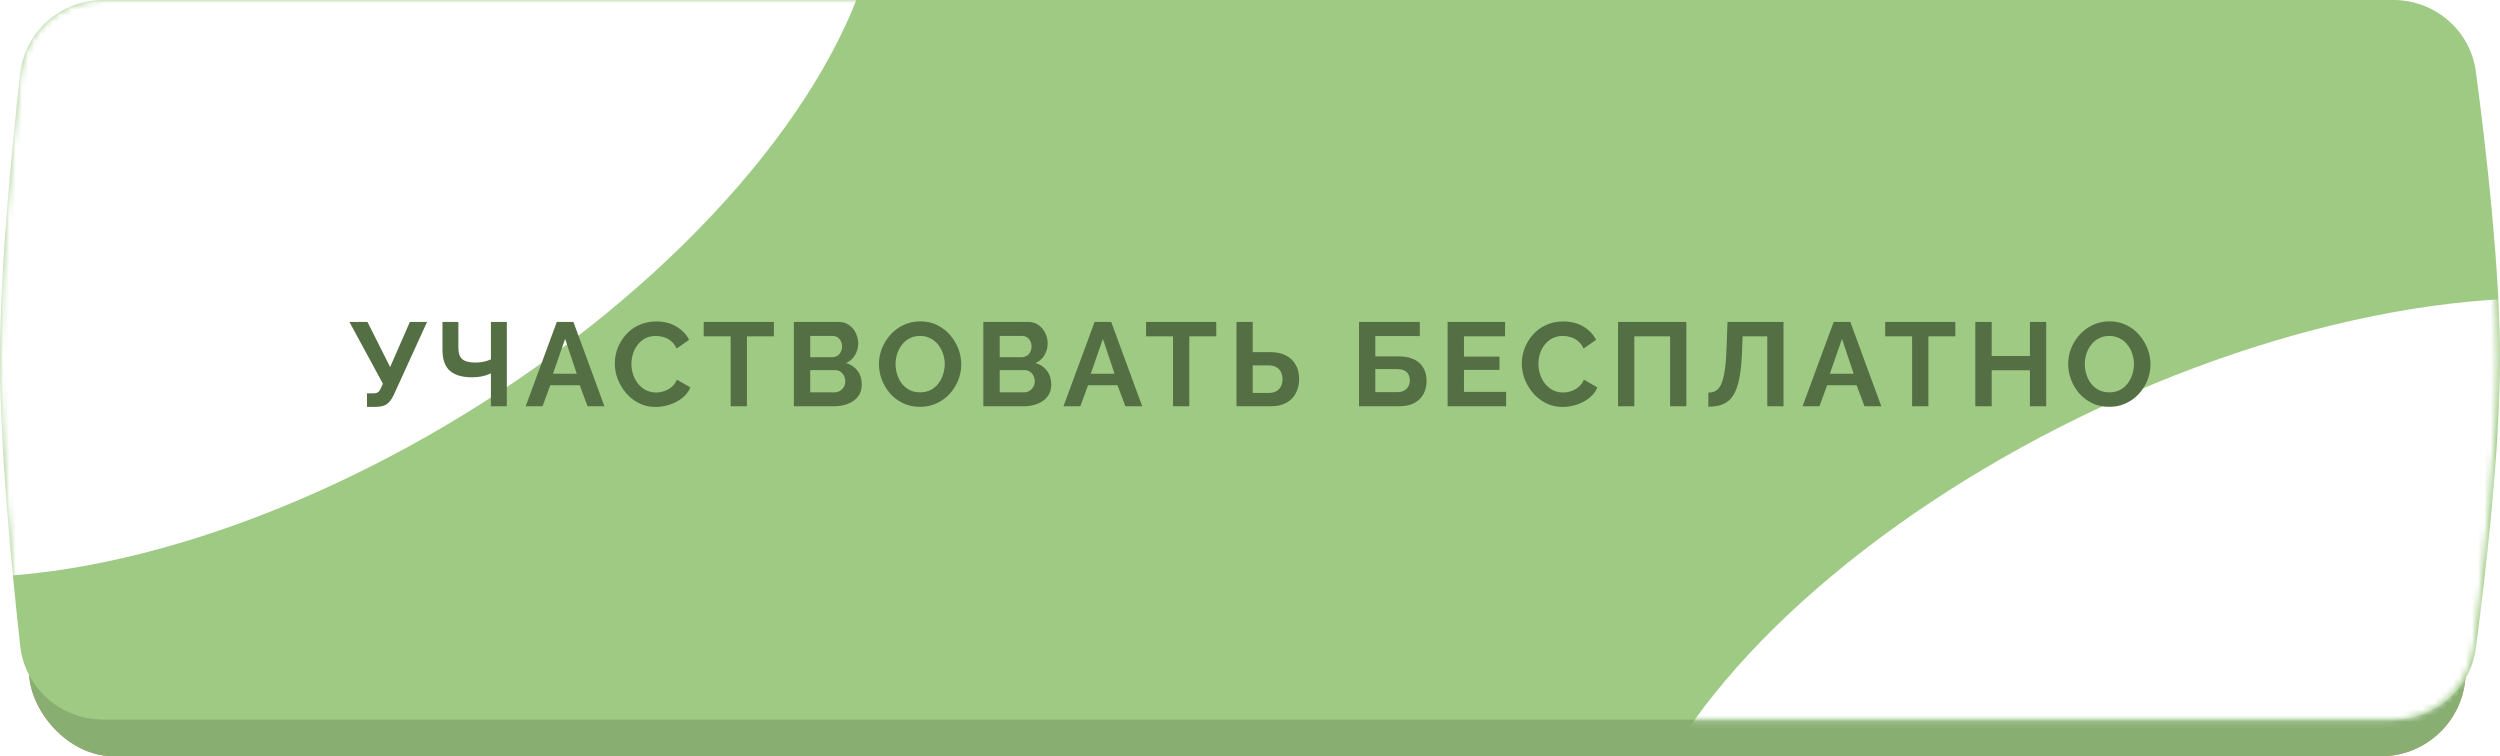
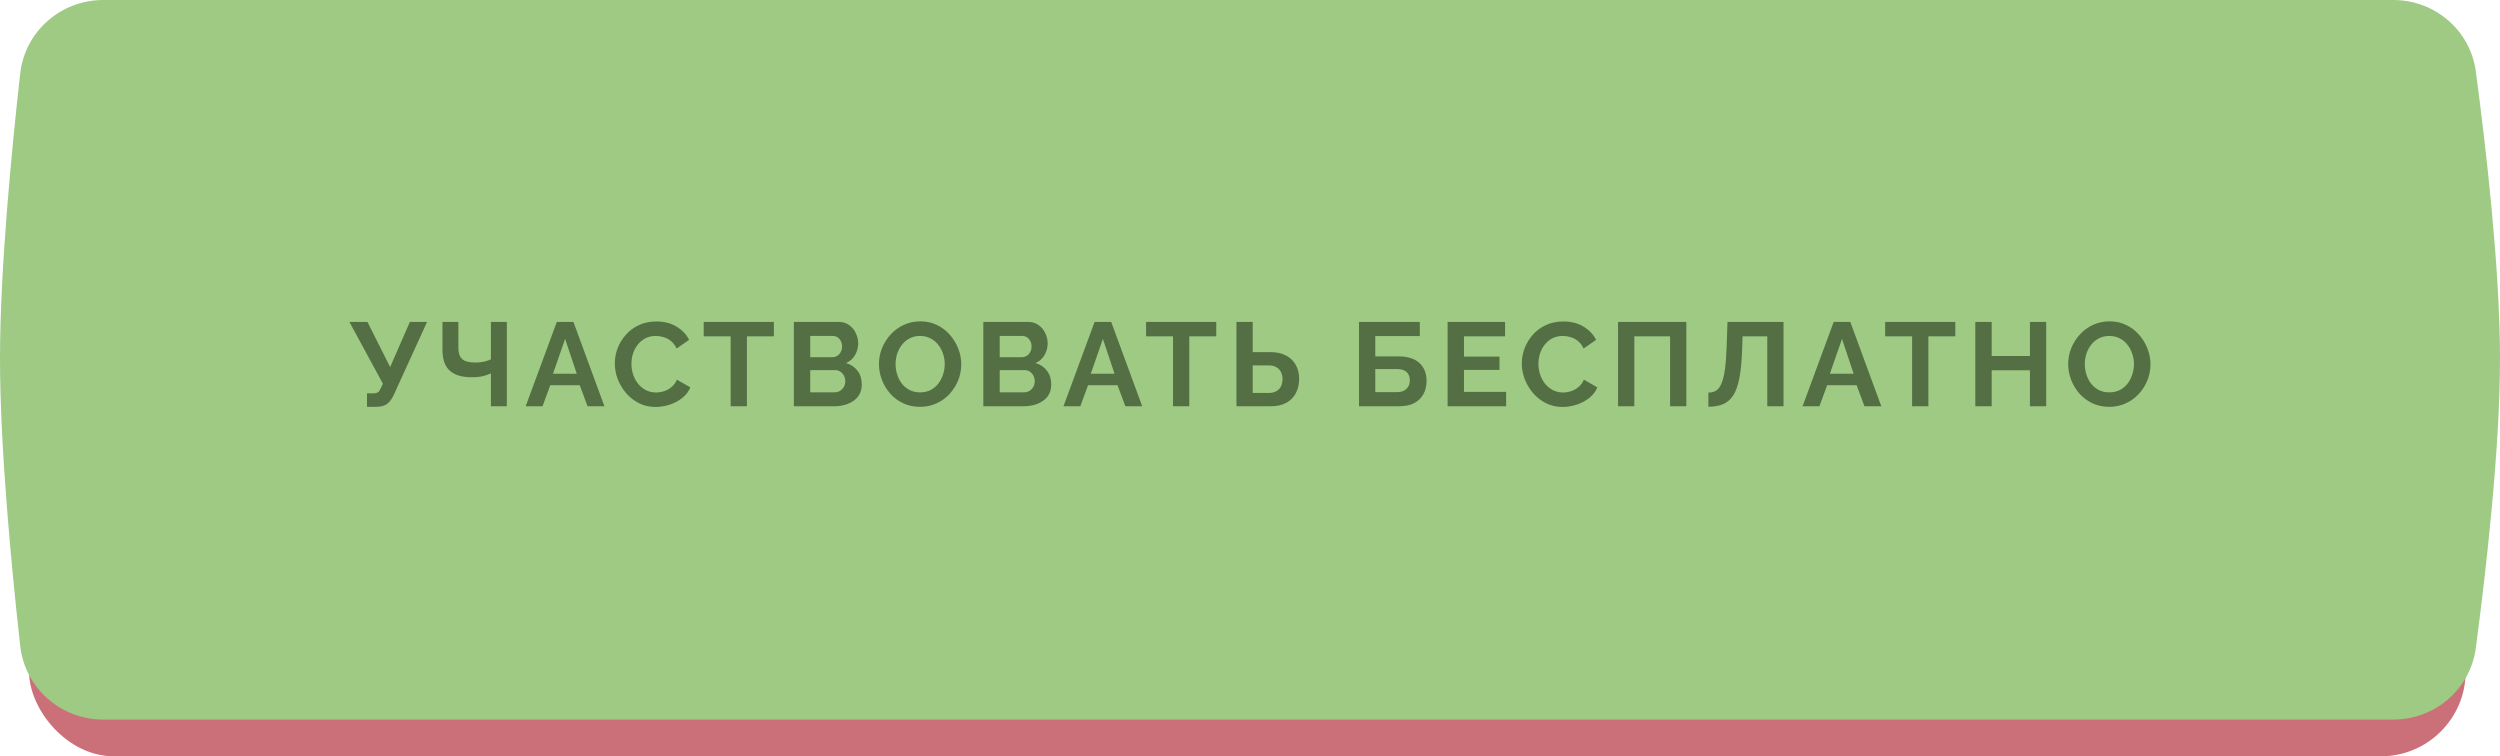
<svg xmlns="http://www.w3.org/2000/svg" width="400" height="121" viewBox="0 0 400 121" fill="none">
  <rect x="4.652" y="5.055" width="389.852" height="115.946" rx="13.555" fill="url(#paint0_linear_195_868)" />
-   <rect x="4.652" y="5.055" width="389.852" height="115.946" rx="13.555" fill="#9ECA84" />
  <rect x="4.652" y="5.055" width="389.852" height="115.946" rx="13.555" fill="black" fill-opacity="0.14" />
  <path d="M3.232 11.776C3.989 5.024 9.727 0 16.522 0H382.915C389.587 0 395.259 4.845 396.139 11.46C397.753 23.575 399.981 42.873 400 57.162C400.019 71.715 397.761 91.392 396.134 103.67C395.257 110.287 389.584 115.135 382.909 115.135H16.527C9.73 115.135 3.992 110.111 3.237 103.356C1.863 91.053 -0.016 71.577 0 57.162C0.016 43.011 1.87 23.915 3.232 11.776Z" fill="#9ECA84" />
  <mask id="mask0_195_868" style="mask-type:alpha" maskUnits="userSpaceOnUse" x="0" y="0" width="400" height="116">
-     <path d="M3.22 11.758C3.983 5.014 9.716 0 16.504 0H382.543C389.226 0 394.903 4.861 395.773 11.487C397.364 23.605 399.558 42.884 399.577 57.162C399.596 71.704 397.373 91.363 395.768 103.642C394.901 110.272 389.223 115.135 382.537 115.135H16.543C9.739 115.135 3.997 110.102 3.248 103.339C1.872 90.926 -0.018 71.219 0 56.757C0.017 42.64 1.859 23.78 3.22 11.758Z" fill="#EA6DB3" />
-   </mask>
+     </mask>
  <g mask="url(#mask0_195_868)">
    <g filter="url(#filter0_f_195_868)">
      <ellipse cx="105.595" cy="54.176" rx="105.595" ry="54.176" transform="matrix(0.876 -0.481 0.352 0.936 -65 20.678)" fill="white" />
    </g>
    <g filter="url(#filter1_f_195_868)">
-       <ellipse cx="104.818" cy="52.274" rx="104.818" ry="52.274" transform="matrix(0.918 -0.396 0.283 0.959 245.445 104.166)" fill="white" />
-     </g>
+       </g>
  </g>
  <path d="M58.717 65.095V62.929H59.781C60.11 62.929 60.357 62.859 60.522 62.72C60.687 62.581 60.832 62.359 60.959 62.055L61.263 61.39L55.905 51.51H58.793L62.422 58.73L65.576 51.51H68.331L62.954 63.29C62.625 63.961 62.251 64.43 61.833 64.696C61.415 64.962 60.858 65.095 60.161 65.095H58.717ZM78.547 65V59.737C78.407 59.8 78.205 59.883 77.939 59.984C77.673 60.085 77.337 60.174 76.932 60.25C76.526 60.326 76.051 60.364 75.507 60.364C73.936 60.364 72.758 60.016 71.973 59.319C71.187 58.622 70.795 57.508 70.795 55.975V51.51H73.341V55.69C73.341 56.488 73.543 57.077 73.949 57.457C74.367 57.824 75.076 58.008 76.077 58.008C76.52 58.008 76.963 57.964 77.407 57.875C77.85 57.774 78.23 57.647 78.547 57.495V51.51H81.093V65H78.547ZM89.088 51.51H91.748L96.707 65H94.009L92.755 61.637H88.043L86.808 65H84.11L89.088 51.51ZM92.28 59.794L90.418 54.227L88.48 59.794H92.28ZM98.37 58.16C98.37 57.337 98.515 56.532 98.807 55.747C99.111 54.949 99.548 54.227 100.118 53.581C100.688 52.922 101.384 52.403 102.208 52.023C103.031 51.63 103.968 51.434 105.02 51.434C106.261 51.434 107.331 51.706 108.231 52.251C109.143 52.796 109.82 53.505 110.264 54.379L108.25 55.766C108.022 55.259 107.724 54.86 107.357 54.569C106.989 54.265 106.597 54.056 106.179 53.942C105.761 53.815 105.349 53.752 104.944 53.752C104.285 53.752 103.709 53.885 103.215 54.151C102.733 54.417 102.328 54.765 101.999 55.196C101.669 55.627 101.422 56.108 101.258 56.64C101.106 57.172 101.03 57.704 101.03 58.236C101.03 58.831 101.125 59.408 101.315 59.965C101.505 60.51 101.771 60.997 102.113 61.428C102.467 61.846 102.885 62.182 103.367 62.435C103.861 62.676 104.399 62.796 104.982 62.796C105.4 62.796 105.824 62.726 106.255 62.587C106.685 62.448 107.084 62.226 107.452 61.922C107.819 61.618 108.104 61.225 108.307 60.744L110.454 61.979C110.188 62.65 109.751 63.22 109.143 63.689C108.547 64.158 107.876 64.512 107.129 64.753C106.381 64.994 105.64 65.114 104.906 65.114C103.943 65.114 103.063 64.918 102.265 64.525C101.467 64.12 100.776 63.588 100.194 62.929C99.624 62.258 99.174 61.51 98.845 60.687C98.528 59.851 98.37 59.009 98.37 58.16ZM123.821 53.809H119.508V65H116.905V53.809H112.592V51.51H123.821V53.809ZM137.884 61.523C137.884 62.283 137.687 62.923 137.295 63.442C136.902 63.949 136.37 64.335 135.699 64.601C135.04 64.867 134.318 65 133.533 65H127.016V51.51H134.236C134.869 51.51 135.414 51.681 135.87 52.023C136.338 52.352 136.693 52.783 136.934 53.315C137.187 53.834 137.314 54.379 137.314 54.949C137.314 55.595 137.149 56.209 136.82 56.792C136.49 57.375 136.009 57.805 135.376 58.084C136.148 58.312 136.756 58.724 137.2 59.319C137.656 59.914 137.884 60.649 137.884 61.523ZM135.243 61.029C135.243 60.687 135.173 60.383 135.034 60.117C134.894 59.838 134.704 59.623 134.464 59.471C134.236 59.306 133.97 59.224 133.666 59.224H129.638V62.777H133.533C133.849 62.777 134.134 62.701 134.388 62.549C134.654 62.384 134.863 62.169 135.015 61.903C135.167 61.637 135.243 61.346 135.243 61.029ZM129.638 53.752V57.153H133.134C133.425 57.153 133.691 57.083 133.932 56.944C134.172 56.805 134.362 56.608 134.502 56.355C134.654 56.102 134.73 55.798 134.73 55.443C134.73 55.101 134.66 54.803 134.521 54.55C134.394 54.297 134.217 54.1 133.989 53.961C133.773 53.822 133.526 53.752 133.248 53.752H129.638ZM147.207 65.095C146.219 65.095 145.319 64.905 144.509 64.525C143.711 64.145 143.02 63.632 142.438 62.986C141.868 62.327 141.424 61.593 141.108 60.782C140.791 59.959 140.633 59.116 140.633 58.255C140.633 57.356 140.797 56.501 141.127 55.69C141.469 54.867 141.931 54.138 142.514 53.505C143.109 52.859 143.806 52.352 144.604 51.985C145.414 51.605 146.301 51.415 147.264 51.415C148.239 51.415 149.126 51.611 149.924 52.004C150.734 52.397 151.425 52.922 151.995 53.581C152.565 54.24 153.008 54.974 153.325 55.785C153.641 56.596 153.8 57.432 153.8 58.293C153.8 59.18 153.635 60.035 153.306 60.858C152.976 61.669 152.514 62.397 151.919 63.043C151.336 63.676 150.639 64.177 149.829 64.544C149.031 64.911 148.157 65.095 147.207 65.095ZM143.293 58.255C143.293 58.838 143.381 59.401 143.559 59.946C143.736 60.491 143.989 60.978 144.319 61.409C144.661 61.827 145.072 62.163 145.554 62.416C146.048 62.657 146.605 62.777 147.226 62.777C147.859 62.777 148.423 62.65 148.917 62.397C149.411 62.131 149.822 61.783 150.152 61.352C150.481 60.909 150.728 60.421 150.893 59.889C151.07 59.344 151.159 58.8 151.159 58.255C151.159 57.672 151.064 57.115 150.874 56.583C150.696 56.038 150.437 55.557 150.095 55.139C149.765 54.708 149.354 54.373 148.86 54.132C148.378 53.879 147.834 53.752 147.226 53.752C146.58 53.752 146.01 53.885 145.516 54.151C145.034 54.404 144.629 54.746 144.3 55.177C143.97 55.608 143.717 56.089 143.54 56.621C143.375 57.153 143.293 57.698 143.293 58.255ZM168.199 61.523C168.199 62.283 168.003 62.923 167.61 63.442C167.217 63.949 166.685 64.335 166.014 64.601C165.355 64.867 164.633 65 163.848 65H157.331V51.51H164.551C165.184 51.51 165.729 51.681 166.185 52.023C166.654 52.352 167.008 52.783 167.249 53.315C167.502 53.834 167.629 54.379 167.629 54.949C167.629 55.595 167.464 56.209 167.135 56.792C166.806 57.375 166.324 57.805 165.691 58.084C166.464 58.312 167.072 58.724 167.515 59.319C167.971 59.914 168.199 60.649 168.199 61.523ZM165.558 61.029C165.558 60.687 165.488 60.383 165.349 60.117C165.21 59.838 165.02 59.623 164.779 59.471C164.551 59.306 164.285 59.224 163.981 59.224H159.953V62.777H163.848C164.165 62.777 164.45 62.701 164.703 62.549C164.969 62.384 165.178 62.169 165.33 61.903C165.482 61.637 165.558 61.346 165.558 61.029ZM159.953 53.752V57.153H163.449C163.74 57.153 164.006 57.083 164.247 56.944C164.488 56.805 164.678 56.608 164.817 56.355C164.969 56.102 165.045 55.798 165.045 55.443C165.045 55.101 164.975 54.803 164.836 54.55C164.709 54.297 164.532 54.1 164.304 53.961C164.089 53.822 163.842 53.752 163.563 53.752H159.953ZM175.135 51.51H177.795L182.754 65H180.056L178.802 61.637H174.09L172.855 65H170.157L175.135 51.51ZM178.327 59.794L176.465 54.227L174.527 59.794H178.327ZM194.6 53.809H190.287V65H187.684V53.809H183.371V51.51H194.6V53.809ZM197.832 65V51.51H200.435V56.336H203.209C204.21 56.336 205.052 56.513 205.736 56.868C206.433 57.223 206.959 57.723 207.313 58.369C207.681 59.002 207.864 59.756 207.864 60.63C207.864 61.491 207.687 62.251 207.332 62.91C206.99 63.569 206.484 64.082 205.812 64.449C205.141 64.816 204.324 65 203.361 65H197.832ZM200.435 62.872H203C203.507 62.872 203.925 62.771 204.254 62.568C204.584 62.365 204.824 62.099 204.976 61.77C205.128 61.428 205.204 61.048 205.204 60.63C205.204 60.263 205.128 59.914 204.976 59.585C204.837 59.256 204.603 58.99 204.273 58.787C203.957 58.572 203.526 58.464 202.981 58.464H200.435V62.872ZM217.442 65V51.51H227.17V53.771H220.045V57.02H223.712C225.219 57.02 226.353 57.375 227.113 58.084C227.873 58.793 228.253 59.743 228.253 60.934C228.253 61.732 228.088 62.435 227.759 63.043C227.429 63.651 226.942 64.132 226.296 64.487C225.65 64.829 224.833 65 223.845 65H217.442ZM220.045 62.739H223.484C223.99 62.739 224.396 62.65 224.7 62.473C225.004 62.283 225.225 62.049 225.365 61.77C225.504 61.479 225.574 61.175 225.574 60.858C225.574 60.541 225.51 60.25 225.384 59.984C225.27 59.705 225.061 59.484 224.757 59.319C224.453 59.142 224.016 59.053 223.446 59.053H220.045V62.739ZM240.982 62.701V65H231.615V51.51H240.811V53.809H234.237V57.058H239.918V59.186H234.237V62.701H240.982ZM243.488 58.16C243.488 57.337 243.634 56.532 243.925 55.747C244.229 54.949 244.666 54.227 245.236 53.581C245.806 52.922 246.503 52.403 247.326 52.023C248.149 51.63 249.087 51.434 250.138 51.434C251.379 51.434 252.45 51.706 253.349 52.251C254.261 52.796 254.939 53.505 255.382 54.379L253.368 55.766C253.14 55.259 252.842 54.86 252.475 54.569C252.108 54.265 251.715 54.056 251.297 53.942C250.879 53.815 250.467 53.752 250.062 53.752C249.403 53.752 248.827 53.885 248.333 54.151C247.852 54.417 247.446 54.765 247.117 55.196C246.788 55.627 246.541 56.108 246.376 56.64C246.224 57.172 246.148 57.704 246.148 58.236C246.148 58.831 246.243 59.408 246.433 59.965C246.623 60.51 246.889 60.997 247.231 61.428C247.586 61.846 248.004 62.182 248.485 62.435C248.979 62.676 249.517 62.796 250.1 62.796C250.518 62.796 250.942 62.726 251.373 62.587C251.804 62.448 252.203 62.226 252.57 61.922C252.937 61.618 253.222 61.225 253.425 60.744L255.572 61.979C255.306 62.65 254.869 63.22 254.261 63.689C253.666 64.158 252.994 64.512 252.247 64.753C251.5 64.994 250.759 65.114 250.024 65.114C249.061 65.114 248.181 64.918 247.383 64.525C246.585 64.12 245.895 63.588 245.312 62.929C244.742 62.258 244.292 61.51 243.963 60.687C243.646 59.851 243.488 59.009 243.488 58.16ZM258.889 65V51.51H269.814V65H267.211V53.809H261.492V65H258.889ZM282.763 65V53.809H278.811L278.735 56.089C278.672 57.875 278.526 59.351 278.298 60.516C278.07 61.681 277.741 62.6 277.31 63.271C276.88 63.93 276.335 64.398 275.676 64.677C275.03 64.943 274.251 65.076 273.339 65.076V62.815C273.808 62.815 274.213 62.714 274.555 62.511C274.897 62.308 275.182 61.941 275.41 61.409C275.651 60.877 275.841 60.123 275.98 59.148C276.12 58.173 276.215 56.912 276.265 55.367L276.398 51.51H285.366V65H282.763ZM293.39 51.51H296.05L301.009 65H298.311L297.057 61.637H292.345L291.11 65H288.412L293.39 51.51ZM296.582 59.794L294.72 54.227L292.782 59.794H296.582ZM312.854 53.809H308.541V65H305.938V53.809H301.625V51.51H312.854V53.809ZM327.392 51.51V65H324.789V59.243H318.671V65H316.049V51.51H318.671V56.963H324.789V51.51H327.392ZM337.483 65.095C336.495 65.095 335.596 64.905 334.785 64.525C333.987 64.145 333.297 63.632 332.714 62.986C332.144 62.327 331.701 61.593 331.384 60.782C331.067 59.959 330.909 59.116 330.909 58.255C330.909 57.356 331.074 56.501 331.403 55.69C331.745 54.867 332.207 54.138 332.79 53.505C333.385 52.859 334.082 52.352 334.88 51.985C335.691 51.605 336.577 51.415 337.54 51.415C338.515 51.415 339.402 51.611 340.2 52.004C341.011 52.397 341.701 52.922 342.271 53.581C342.841 54.24 343.284 54.974 343.601 55.785C343.918 56.596 344.076 57.432 344.076 58.293C344.076 59.18 343.911 60.035 343.582 60.858C343.253 61.669 342.79 62.397 342.195 63.043C341.612 63.676 340.916 64.177 340.105 64.544C339.307 64.911 338.433 65.095 337.483 65.095ZM333.569 58.255C333.569 58.838 333.658 59.401 333.835 59.946C334.012 60.491 334.266 60.978 334.595 61.409C334.937 61.827 335.349 62.163 335.83 62.416C336.324 62.657 336.881 62.777 337.502 62.777C338.135 62.777 338.699 62.65 339.193 62.397C339.687 62.131 340.099 61.783 340.428 61.352C340.757 60.909 341.004 60.421 341.169 59.889C341.346 59.344 341.435 58.8 341.435 58.255C341.435 57.672 341.34 57.115 341.15 56.583C340.973 56.038 340.713 55.557 340.371 55.139C340.042 54.708 339.63 54.373 339.136 54.132C338.655 53.879 338.11 53.752 337.502 53.752C336.856 53.752 336.286 53.885 335.792 54.151C335.311 54.404 334.905 54.746 334.576 55.177C334.247 55.608 333.993 56.089 333.816 56.621C333.651 57.153 333.569 57.698 333.569 58.255Z" fill="#556F45" />
  <defs>
    <filter id="filter0_f_195_868" x="-209.9" y="-213.246" width="513" height="467.603" filterUnits="userSpaceOnUse" color-interpolation-filters="sRGB">
      <feFlood flood-opacity="0" result="BackgroundImageFix" />
      <feBlend mode="normal" in="SourceGraphic" in2="BackgroundImageFix" result="shape" />
      <feGaussianBlur stdDeviation="80.995" result="effect1_foregroundBlur_195_868" />
    </filter>
    <filter id="filter1_f_195_868" x="69.326" y="-142.047" width="574.305" height="509.702" filterUnits="userSpaceOnUse" color-interpolation-filters="sRGB">
      <feFlood flood-opacity="0" result="BackgroundImageFix" />
      <feBlend mode="normal" in="SourceGraphic" in2="BackgroundImageFix" result="shape" />
      <feGaussianBlur stdDeviation="94.88" result="effect1_foregroundBlur_195_868" />
    </filter>
    <linearGradient id="paint0_linear_195_868" x1="199.578" y1="5.055" x2="199.578" y2="121.001" gradientUnits="userSpaceOnUse">
      <stop stop-color="#EB8792" />
      <stop offset="1" stop-color="#EB818C" />
    </linearGradient>
  </defs>
</svg>